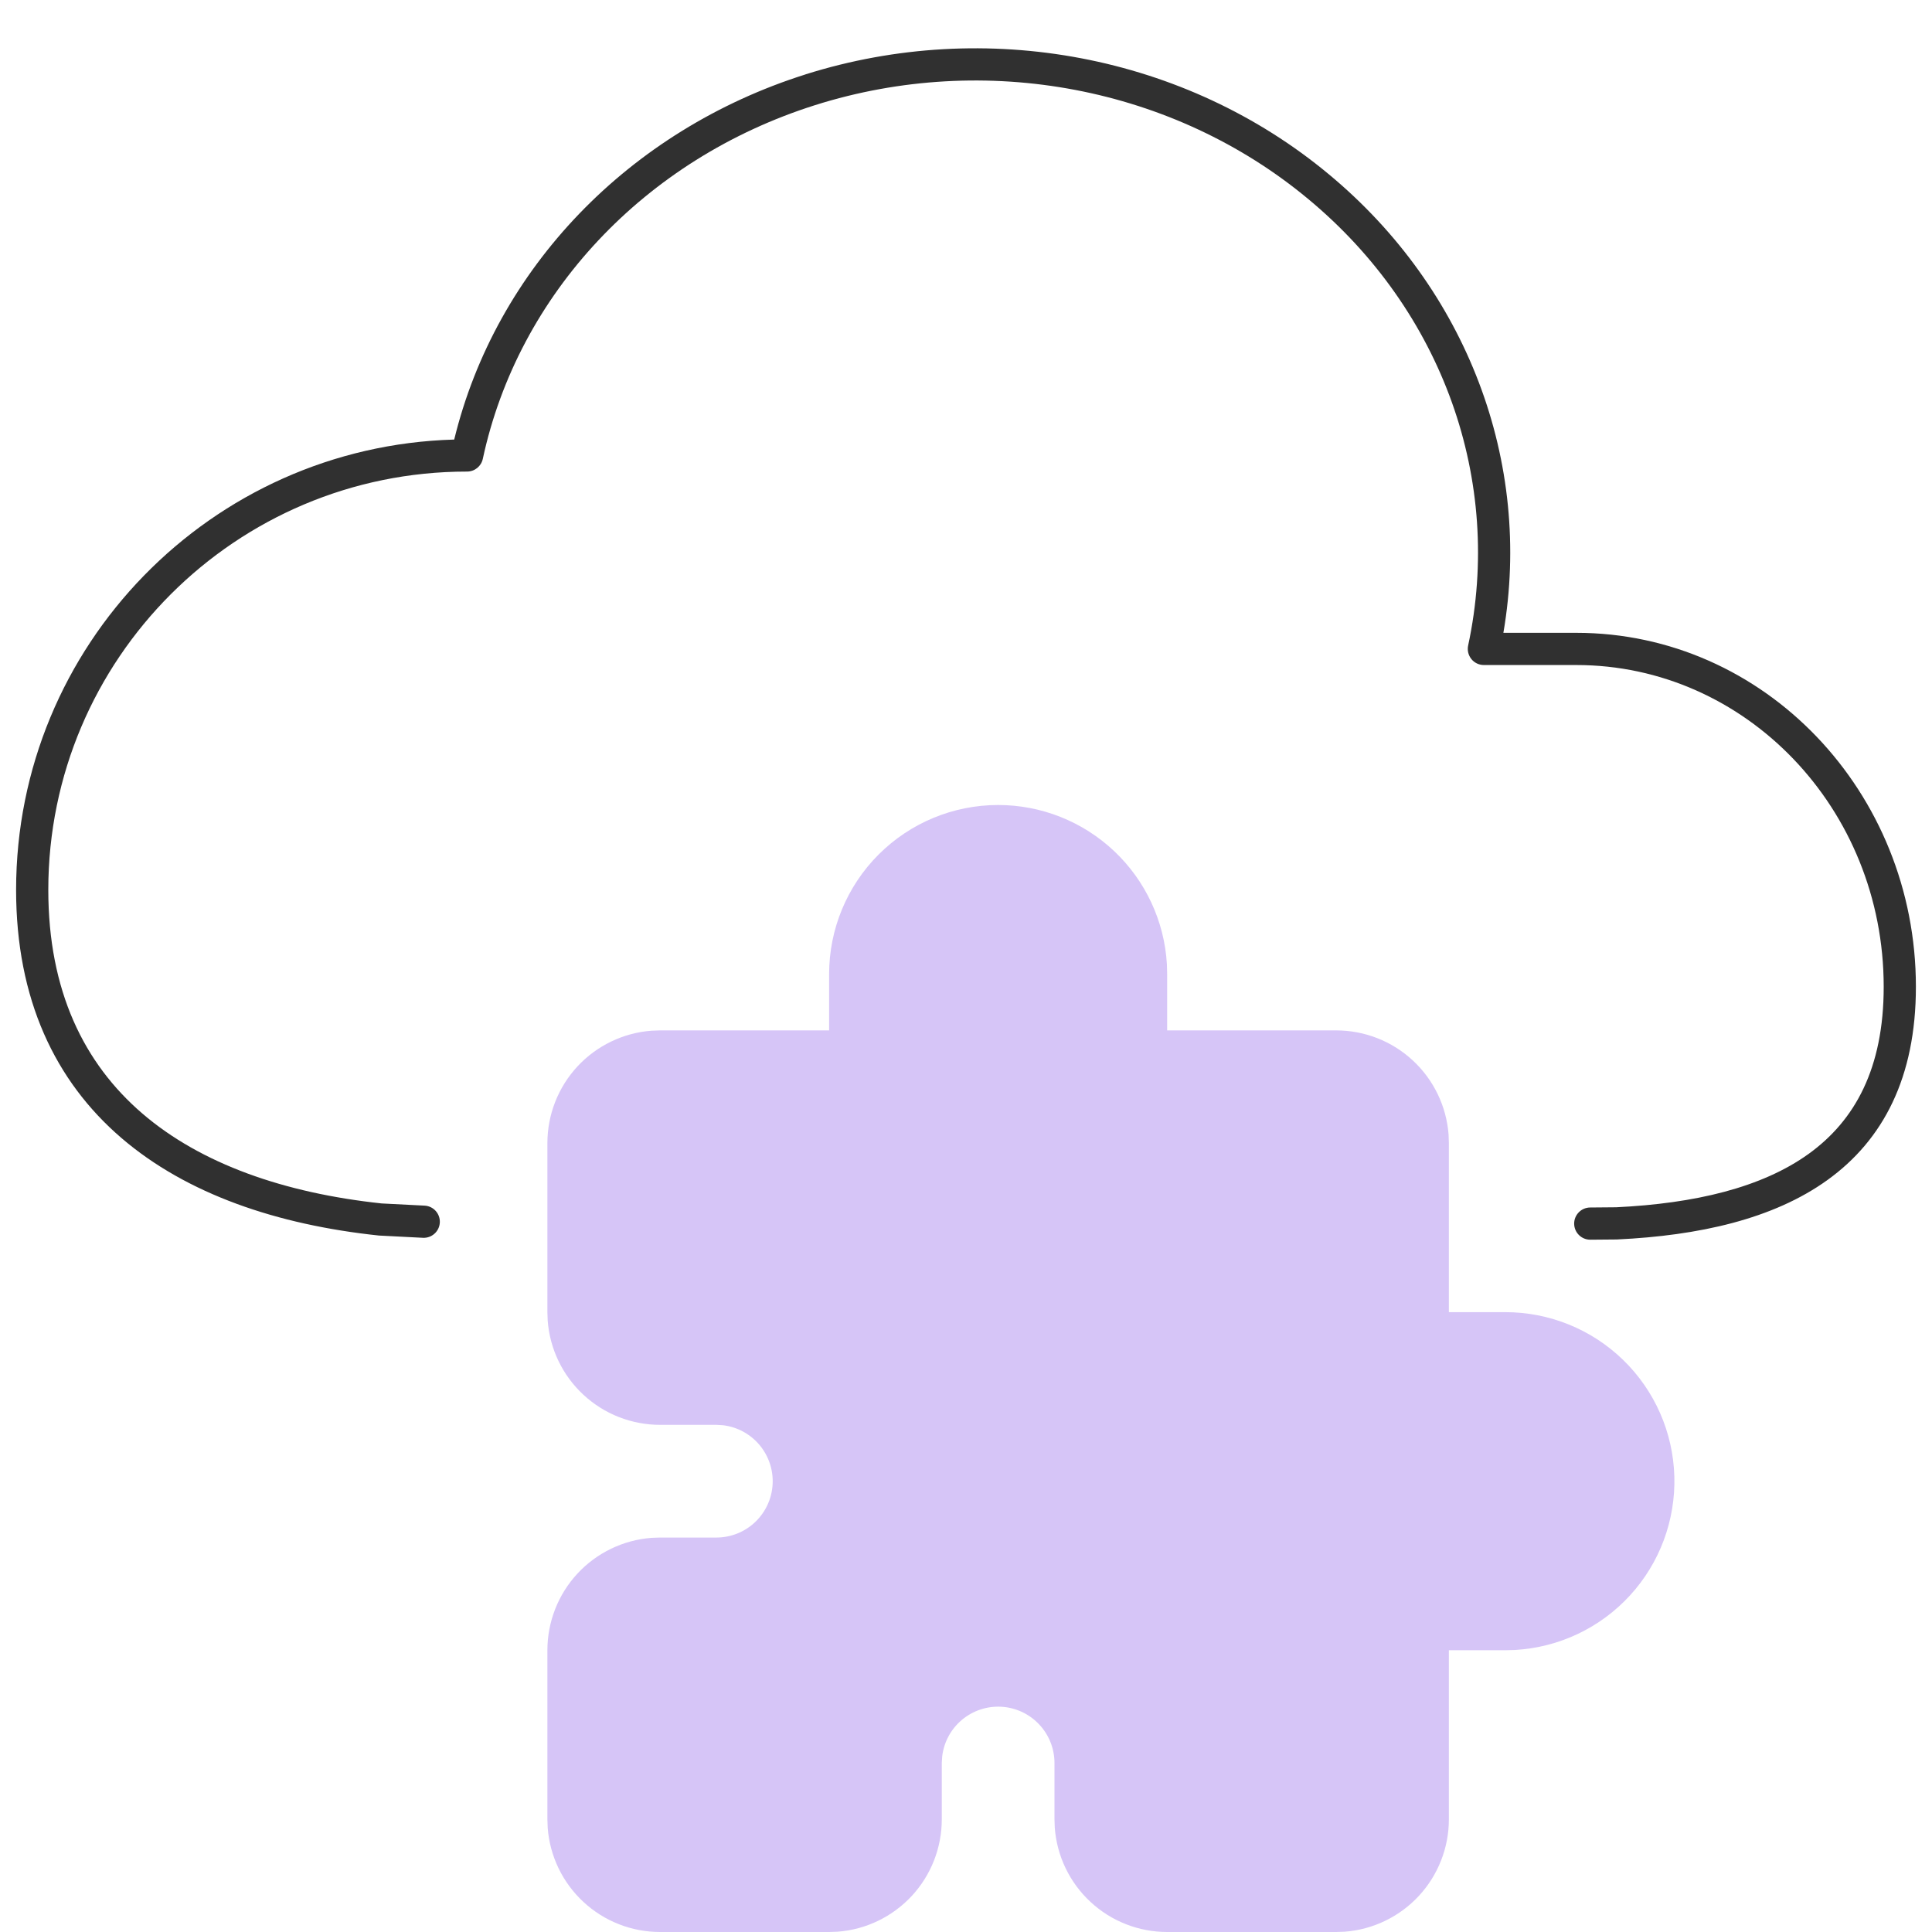
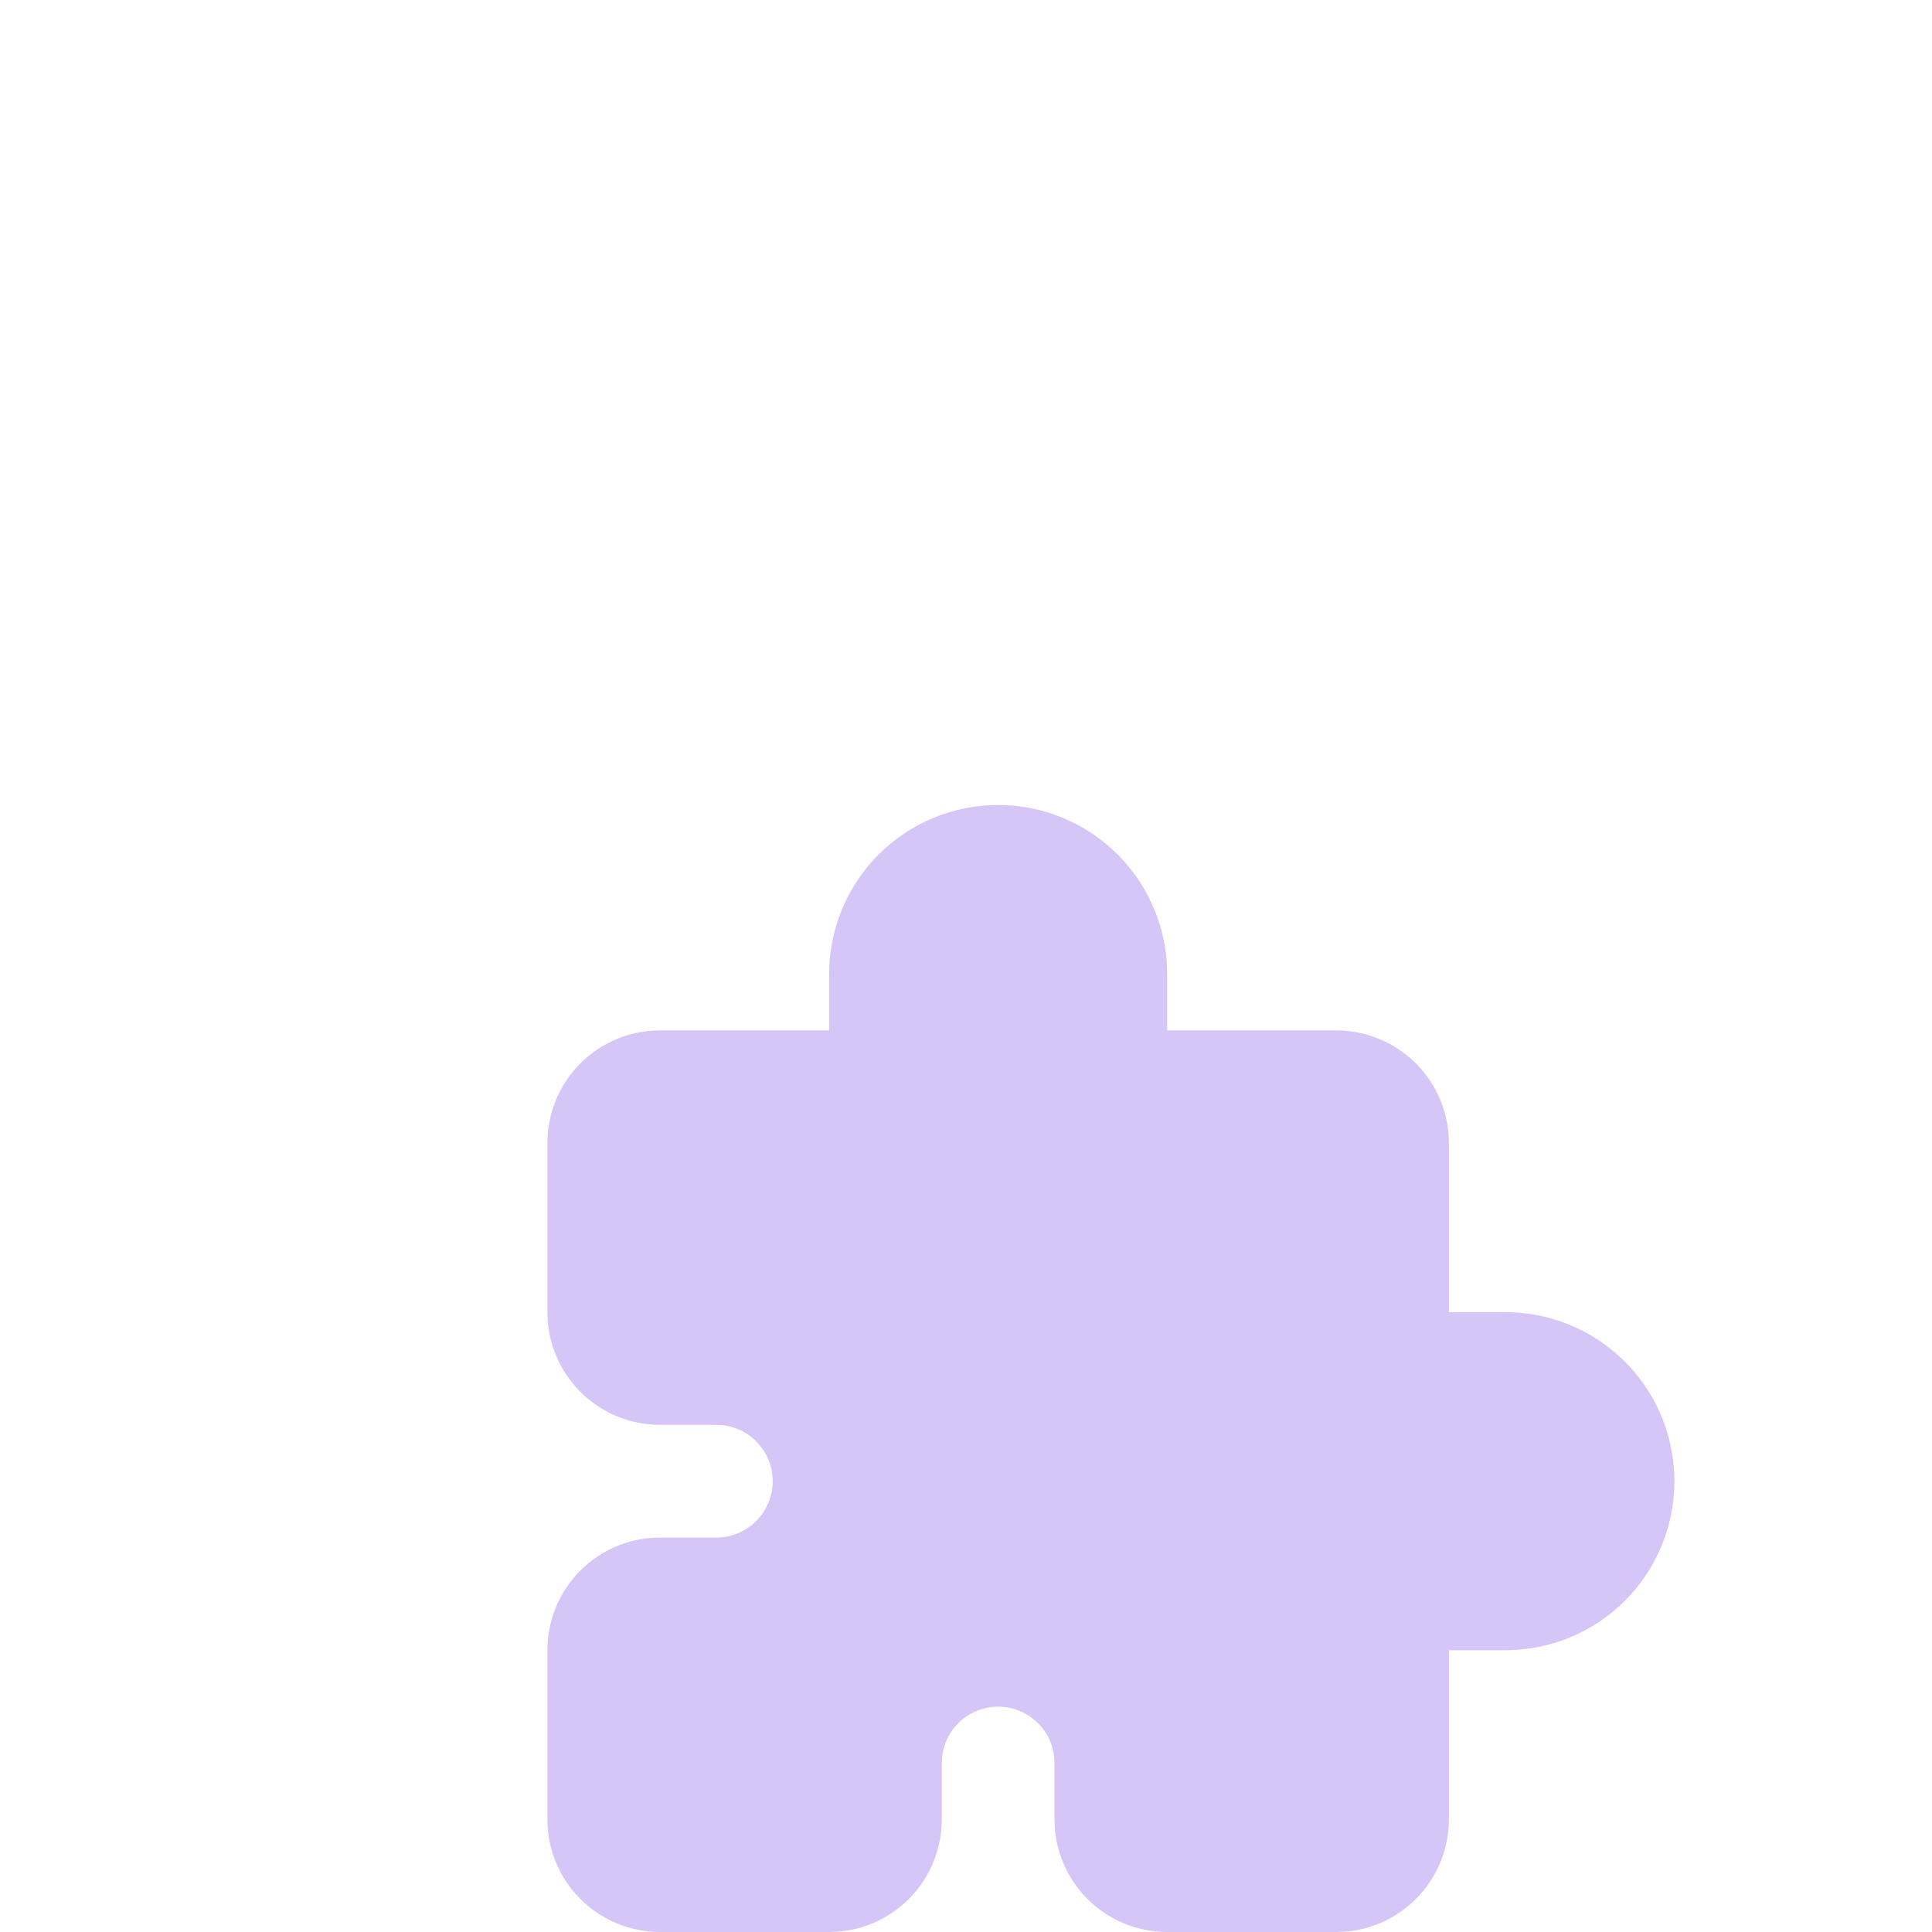
<svg xmlns="http://www.w3.org/2000/svg" width="60" height="60" viewBox="0 0 60 60" fill="none">
-   <path fill-rule="evenodd" clip-rule="evenodd" d="M40.631 6.183C36.45 2.703 30.607 1.593 25.313 3.265C20.018 4.939 16.094 9.134 14.994 14.25C14.945 14.481 14.741 14.645 14.505 14.645C7.322 14.645 1.5 20.463 1.5 27.636C1.5 30.77 2.607 33.022 4.419 34.58C6.245 36.149 8.834 37.052 11.853 37.374L13.185 37.442C13.461 37.456 13.673 37.691 13.659 37.967C13.645 38.242 13.41 38.455 13.134 38.441L11.788 38.372C11.779 38.372 11.77 38.371 11.761 38.37C8.617 38.037 5.803 37.088 3.767 35.338C1.715 33.574 0.5 31.035 0.5 27.636C0.5 20.043 6.556 13.862 14.106 13.651C15.397 8.339 19.531 4.045 25.012 2.312L25.012 2.311C30.622 0.54 36.821 1.711 41.27 5.414C45.559 8.974 47.598 14.353 46.689 19.653H48.954C54.798 19.653 59.5 24.594 59.5 30.646C59.5 33.462 58.482 35.401 56.755 36.645C55.06 37.866 52.746 38.372 50.23 38.492C50.223 38.492 50.217 38.493 50.21 38.493L49.392 38.5C49.115 38.502 48.89 38.281 48.887 38.004C48.885 37.728 49.107 37.502 49.383 37.5L50.192 37.493C52.629 37.375 54.709 36.886 56.17 35.834C57.6 34.803 58.5 33.187 58.5 30.646C58.5 25.105 54.206 20.653 48.954 20.653H46.083C45.932 20.653 45.789 20.585 45.695 20.468C45.6 20.35 45.563 20.196 45.594 20.049C46.691 14.934 44.809 9.651 40.631 6.183L40.631 6.183Z" fill="#303030" />
  <path d="M30.998 25C32.337 25 33.625 25.512 34.599 26.43C35.574 27.349 36.16 28.605 36.239 29.942L36.247 30.25V32H41.496C42.379 32 43.23 32.333 43.877 32.934C44.524 33.534 44.921 34.357 44.987 35.237L44.996 35.5V40.75H46.746C48.112 40.749 49.425 41.28 50.406 42.232C51.387 43.183 51.958 44.48 51.998 45.846C52.038 47.212 51.544 48.54 50.621 49.547C49.697 50.555 48.418 51.162 47.054 51.241L46.746 51.25H44.996V56.5C44.996 57.383 44.663 58.233 44.062 58.881C43.462 59.528 42.639 59.925 41.759 59.991L41.496 60H36.247C35.364 60 34.514 59.667 33.867 59.066C33.219 58.466 32.823 57.643 32.757 56.763L32.748 56.5V54.75C32.747 54.304 32.577 53.875 32.27 53.551C31.964 53.226 31.546 53.031 31.101 53.005C30.655 52.979 30.217 53.124 29.875 53.41C29.533 53.696 29.313 54.102 29.261 54.545L29.248 54.75V56.5C29.248 57.383 28.915 58.233 28.315 58.881C27.714 59.528 26.892 59.925 26.011 59.991L25.749 60H20.5C19.617 60 18.766 59.667 18.119 59.066C17.471 58.466 17.075 57.643 17.009 56.763L17 56.5V51.25C17 50.367 17.333 49.517 17.933 48.869C18.534 48.222 19.357 47.825 20.237 47.759L20.5 47.75H22.249C22.695 47.749 23.124 47.579 23.448 47.273C23.773 46.966 23.968 46.548 23.994 46.103C24.02 45.657 23.875 45.219 23.589 44.877C23.303 44.535 22.897 44.315 22.454 44.262L22.249 44.25H20.5C19.617 44.25 18.766 43.917 18.119 43.316C17.471 42.716 17.075 41.893 17.009 41.013L17 40.75V35.5C17 34.617 17.333 33.767 17.933 33.119C18.534 32.472 19.357 32.075 20.237 32.009L20.5 32H25.749V30.25C25.749 28.858 26.302 27.522 27.286 26.538C28.271 25.553 29.606 25 30.998 25Z" fill="#D6C5F7" />
</svg>